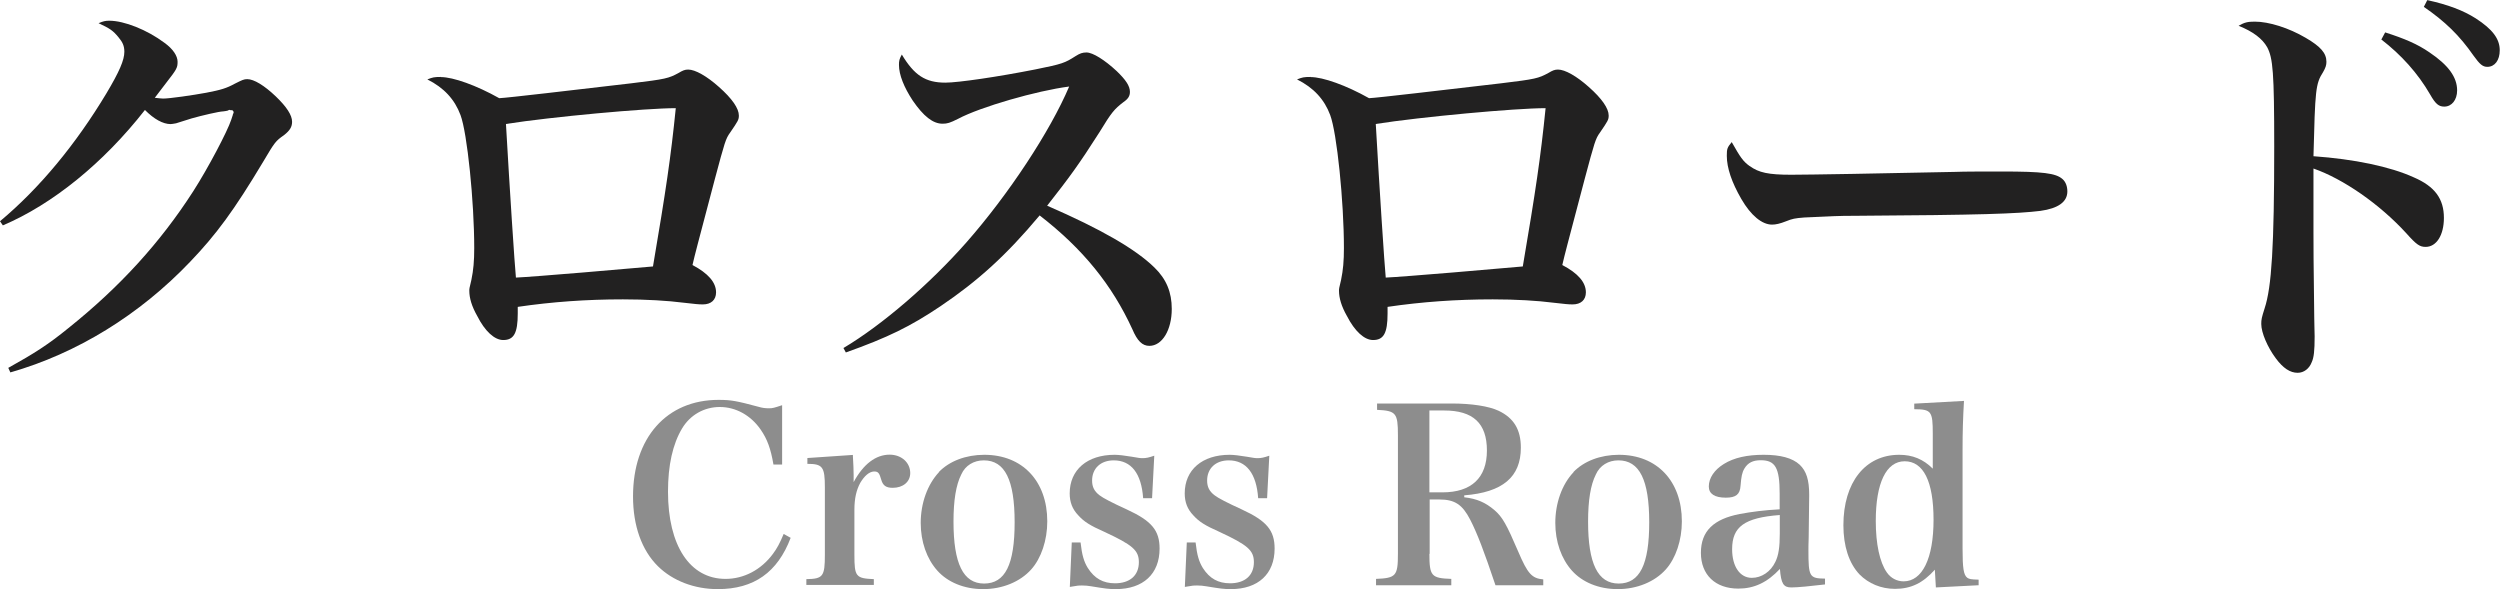
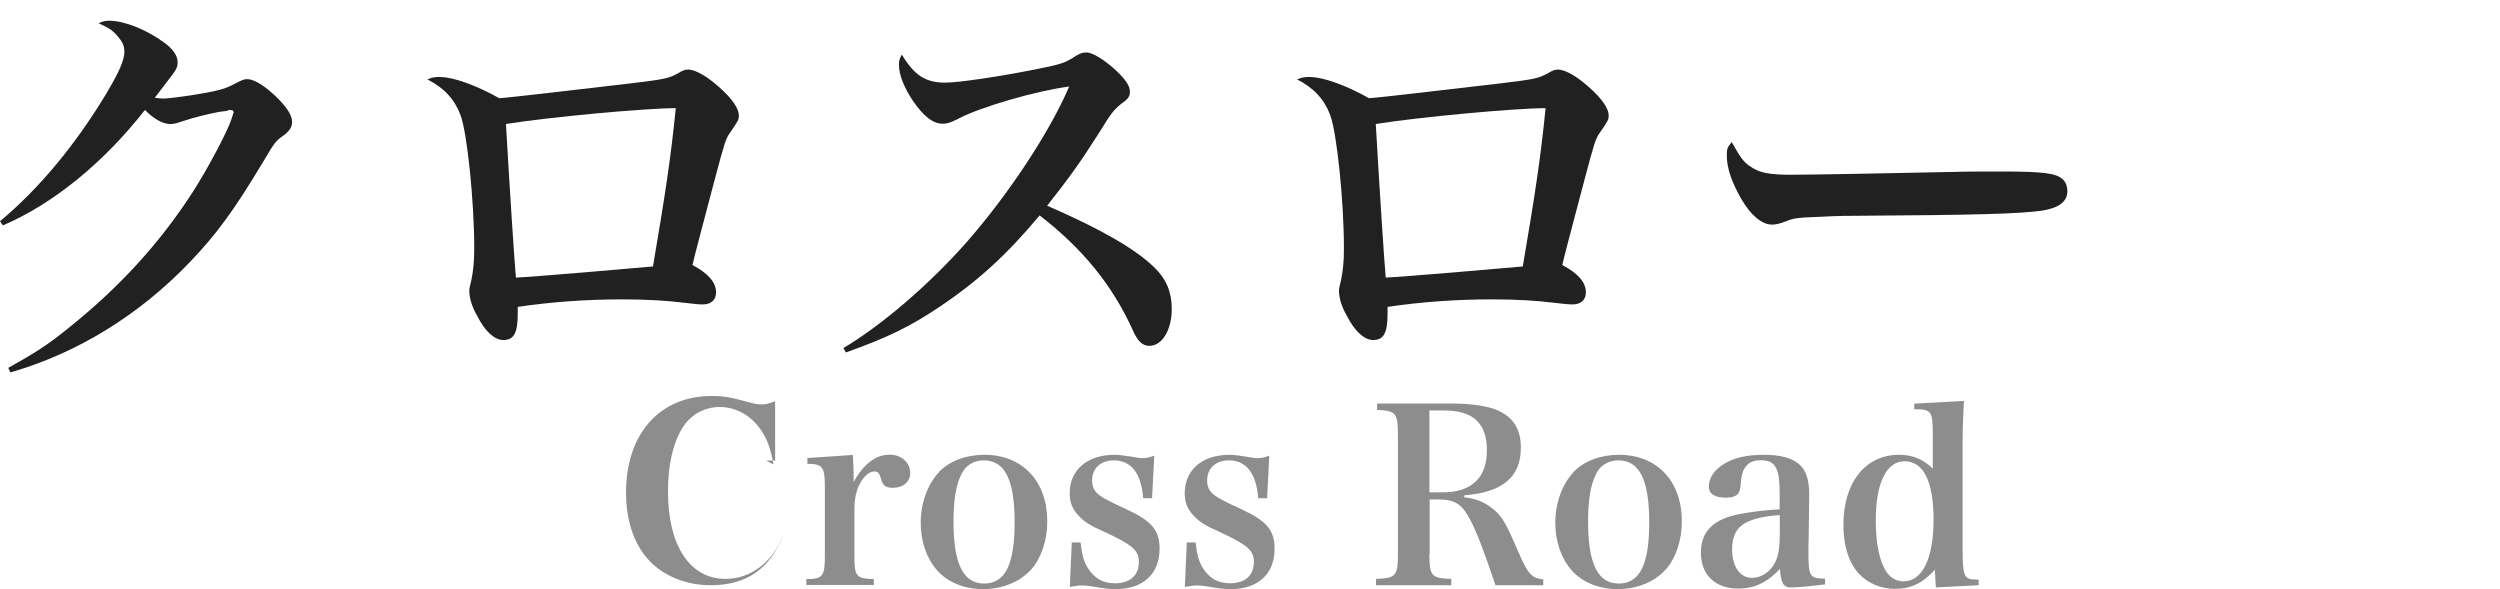
<svg xmlns="http://www.w3.org/2000/svg" viewBox="0 0 193 45.48">
  <defs>
    <style>.d{fill:#8d8d8d;}.e{fill:#222121;}</style>
  </defs>
  <g id="a" />
  <g id="b">
    <g id="c">
      <g>
        <path class="e" d="M0,17.08c3.07-2.56,5.88-5.98,8.22-9.88,.99-1.66,1.38-2.56,1.38-3.2,0-.45-.13-.74-.45-1.12-.42-.51-.64-.67-1.54-1.09,.38-.16,.54-.19,.83-.19,1.15,0,2.91,.7,4.25,1.7,.67,.48,1.02,1.02,1.02,1.47s-.06,.58-.86,1.6c-.03,.03-.42,.54-.9,1.18,.29,.03,.51,.06,.64,.06,.51,0,2.3-.26,3.33-.45,1.15-.22,1.57-.35,2.21-.7,.58-.29,.7-.35,.96-.35,.51,0,1.31,.48,2.21,1.34,.83,.8,1.25,1.44,1.25,1.95,0,.38-.16,.67-.61,1.02-.67,.48-.7,.51-1.63,2.08-2.24,3.74-3.61,5.6-5.63,7.71-3.9,4.09-8.73,7.07-13.88,8.54l-.16-.35c2.01-1.12,3.07-1.79,4.64-3.07,4-3.2,7.1-6.62,9.63-10.55,1.15-1.79,2.65-4.64,2.94-5.53,.06-.22,.13-.35,.13-.42,.03-.06,.06-.13,.06-.16,0-.06-.06-.13-.1-.16h-.1s-.06,0-.13-.03c-.03,0-.06,.03-.13,.06s-.19,.03-.35,.06c-.29,0-1.66,.32-2.43,.54q-.67,.22-1.21,.38c-.19,.03-.32,.06-.42,.06-.58,0-1.28-.38-1.98-1.09C8,12.57,4.06,15.77,.22,17.4l-.22-.32Z" />
        <path class="e" d="M34.03,5.95c.96,0,2.75,.64,4.51,1.63,.67-.03,5.57-.61,10.2-1.15,2.65-.32,2.88-.38,3.65-.8,.32-.19,.48-.26,.74-.26,.54,0,1.44,.51,2.37,1.34,1.02,.9,1.54,1.66,1.54,2.21,0,.32-.06,.42-.67,1.31-.35,.48-.42,.74-1.18,3.58-1.41,5.34-1.54,5.82-1.73,6.65,1.21,.64,1.82,1.34,1.82,2.11,0,.58-.38,.93-1.02,.93-.35,0-.58-.03-1.47-.13-1.25-.16-2.91-.26-4.7-.26-2.78,0-5.47,.19-8.12,.58v.51c0,1.5-.29,2.05-1.12,2.05-.67,0-1.41-.67-2.01-1.86-.42-.74-.61-1.38-.61-1.95,0-.13,0-.19,.16-.83,.16-.77,.22-1.47,.22-2.46,0-3.58-.54-8.89-1.06-10.27-.45-1.21-1.28-2.11-2.56-2.75,.42-.16,.51-.19,1.06-.19Zm5.79,15.48c1.38-.06,8.86-.7,10.59-.86,.99-5.82,1.38-8.44,1.76-12.22-2.3,0-9.63,.67-13.11,1.22,.29,5.08,.67,10.87,.77,11.87Z" />
        <path class="e" d="M65.11,26.87c3.01-1.79,6.68-4.96,9.5-8.16,3.26-3.71,6.46-8.57,7.93-12.03-2.49,.32-6.84,1.57-8.57,2.49-.64,.32-.83,.38-1.21,.38-.74,0-1.47-.58-2.3-1.79-.67-1.02-1.06-1.98-1.06-2.75,0-.32,.03-.45,.22-.8,.96,1.6,1.82,2.17,3.36,2.17,.99,0,4.06-.45,6.94-1.02,2.11-.42,2.3-.51,3.1-1.02,.35-.22,.54-.29,.86-.29,.48,0,1.41,.58,2.33,1.44,.7,.67,1.02,1.15,1.02,1.6,0,.32-.13,.54-.51,.8-.7,.54-.9,.77-1.85,2.33-1.57,2.46-2.27,3.42-4.03,5.66,4.19,1.82,6.84,3.36,8.28,4.77,.93,.9,1.34,1.92,1.34,3.2,0,1.63-.74,2.85-1.73,2.85-.54,0-.93-.38-1.31-1.28-1.57-3.42-3.81-6.2-7.16-8.79-2.59,3.1-4.8,5.08-7.64,7-2.33,1.57-4.09,2.43-7.32,3.58l-.19-.35Z" />
        <path class="e" d="M101.18,5.95c.96,0,2.75,.64,4.51,1.63,.67-.03,5.56-.61,10.2-1.15,2.65-.32,2.88-.38,3.65-.8,.32-.19,.48-.26,.74-.26,.54,0,1.44,.51,2.37,1.34,1.02,.9,1.54,1.66,1.54,2.21,0,.32-.06,.42-.67,1.31-.35,.48-.42,.74-1.18,3.58-1.41,5.34-1.54,5.82-1.73,6.65,1.22,.64,1.82,1.34,1.82,2.11,0,.58-.38,.93-1.02,.93-.35,0-.58-.03-1.47-.13-1.25-.16-2.91-.26-4.7-.26-2.78,0-5.47,.19-8.12,.58v.51c0,1.5-.29,2.05-1.12,2.05-.67,0-1.41-.67-2.02-1.86-.42-.74-.61-1.38-.61-1.95,0-.13,0-.19,.16-.83,.16-.77,.22-1.47,.22-2.46,0-3.58-.54-8.89-1.06-10.27-.45-1.21-1.28-2.11-2.56-2.75,.42-.16,.51-.19,1.06-.19Zm5.79,15.48c1.38-.06,8.86-.7,10.59-.86,.99-5.82,1.38-8.44,1.76-12.22-2.3,0-9.63,.67-13.11,1.22,.29,5.08,.67,10.87,.77,11.87Z" />
        <path class="e" d="M135.08,12.82c.7,.51,1.44,.67,3.2,.67,1.28,0,7.13-.1,12.66-.22,.54-.03,2.62-.03,3.58-.03,3.2,0,4.19,.13,4.7,.58,.26,.22,.38,.58,.38,.96,0,.8-.7,1.31-2.08,1.5-1.79,.22-4.61,.32-14.26,.38-1.47,0-1.63,.03-3.96,.13-.77,.06-.93,.1-1.41,.29-.48,.19-.8,.26-1.09,.26-.77,0-1.63-.7-2.37-1.98-.74-1.28-1.12-2.4-1.12-3.33,0-.54,.03-.64,.38-1.06,.67,1.18,.86,1.47,1.38,1.85Z" />
-         <path class="e" d="M178.6,18.04c0,1.18,0,1.79,.06,6.49,0,.58,.03,.99,.03,1.44,0,1.12-.06,1.63-.22,1.98-.19,.51-.61,.83-1.09,.83-.58,0-1.12-.35-1.69-1.12-.64-.86-1.12-1.98-1.12-2.65,0-.35,.03-.48,.26-1.21,.54-1.63,.74-4.77,.74-12.47,0-5.76-.1-6.84-.54-7.68-.38-.67-1.09-1.21-2.21-1.66,.45-.26,.7-.32,1.25-.32,1.09,0,2.62,.48,3.93,1.25,1.15,.67,1.6,1.18,1.6,1.85,0,.26-.06,.45-.26,.8-.58,.9-.61,1.38-.74,6.49,3.13,.22,5.92,.8,7.74,1.63,1.63,.7,2.33,1.66,2.33,3.13,0,1.34-.58,2.24-1.41,2.24-.45,0-.7-.16-1.5-1.06-2.05-2.24-4.86-4.19-7.16-4.99v5.02Zm5.53-15.54c1.5,.48,2.49,.9,3.42,1.54,1.47,.99,2.14,1.92,2.14,2.94,0,.74-.42,1.25-.99,1.25-.42,0-.67-.19-1.09-.93-.96-1.66-2.24-3.07-3.77-4.25l.29-.54Zm3.26-2.49c1.6,.35,2.78,.8,3.74,1.41,1.28,.83,1.85,1.57,1.85,2.46,0,.77-.38,1.28-.96,1.28-.35,0-.58-.19-1.06-.86-1.09-1.57-2.21-2.65-3.84-3.77l.26-.51Z" />
      </g>
      <g>
-         <path class="d" d="M59.71,35.86c-.21-1.22-.47-1.95-.99-2.7-.77-1.11-1.93-1.74-3.15-1.74s-2.29,.62-2.91,1.65c-.73,1.22-1.09,2.85-1.09,4.89,0,4.16,1.69,6.73,4.44,6.73,1.41,0,2.74-.69,3.66-1.93,.32-.43,.54-.84,.83-1.54l.54,.3c-1.01,2.66-2.83,3.96-5.63,3.96-1.8,0-3.47-.64-4.61-1.76-1.26-1.24-1.93-3.13-1.93-5.4,0-4.52,2.59-7.45,6.6-7.45,.98,0,1.39,.08,3.11,.54,.26,.08,.51,.11,.79,.11s.41-.04,1.01-.24v4.58h-.68Z" />
+         <path class="d" d="M59.71,35.86c-.21-1.22-.47-1.95-.99-2.7-.77-1.11-1.93-1.74-3.15-1.74s-2.29,.62-2.91,1.65c-.73,1.22-1.09,2.85-1.09,4.89,0,4.16,1.69,6.73,4.44,6.73,1.41,0,2.74-.69,3.66-1.93,.32-.43,.54-.84,.83-1.54c-1.01,2.66-2.83,3.96-5.63,3.96-1.8,0-3.47-.64-4.61-1.76-1.26-1.24-1.93-3.13-1.93-5.4,0-4.52,2.59-7.45,6.6-7.45,.98,0,1.39,.08,3.11,.54,.26,.08,.51,.11,.79,.11s.41-.04,1.01-.24v4.58h-.68Z" />
        <path class="d" d="M65.84,35.14c.04,.71,.06,1.14,.06,1.52v.56c.75-1.39,1.71-2.12,2.78-2.12,.92,0,1.59,.62,1.59,1.42,0,.68-.56,1.14-1.35,1.14-.51,0-.75-.17-.88-.6-.15-.53-.24-.66-.54-.66h-.04c-.36,.02-.73,.34-1.05,.88-.3,.56-.45,1.2-.45,2.08v3.47c0,1.69,.11,1.82,1.5,1.88v.45h-5.21v-.45c1.29-.02,1.43-.21,1.43-1.88v-5.2c0-1.59-.17-1.82-1.35-1.82v-.45l3.53-.24Z" />
        <path class="d" d="M72.48,36.44c.81-.84,2.08-1.33,3.51-1.33,2.94,0,4.86,2.03,4.86,5.14,0,1.46-.47,2.85-1.24,3.71-.86,.96-2.23,1.52-3.71,1.52s-2.74-.54-3.53-1.42c-.83-.92-1.29-2.25-1.29-3.69,0-1.54,.53-2.98,1.41-3.92Zm3.49,8.61c1.63,0,2.36-1.46,2.36-4.73s-.75-4.78-2.38-4.78c-.77,0-1.43,.39-1.74,1.09-.41,.81-.6,2.01-.6,3.64,0,3.24,.75,4.78,2.36,4.78Z" />
        <path class="d" d="M82.74,41.88h.68c.11,.98,.26,1.48,.56,1.97,.52,.81,1.18,1.18,2.1,1.18,1.14,0,1.84-.6,1.84-1.63,0-.92-.49-1.33-2.66-2.34-1.11-.49-1.58-.79-2.02-1.28-.45-.47-.66-1.01-.66-1.69,0-1.82,1.35-2.98,3.47-2.98,.3,0,.79,.06,1.33,.15,.53,.09,.62,.11,.83,.11,.26,0,.47-.04,.9-.19l-.17,3.28h-.69c-.13-1.91-.92-2.92-2.27-2.92-1.01,0-1.67,.62-1.67,1.56,0,.49,.17,.83,.58,1.14q.41,.32,2.1,1.09c1.91,.88,2.53,1.61,2.53,3.02,0,1.95-1.26,3.13-3.38,3.13-.54,0-.81-.04-1.91-.22-.23-.04-.45-.06-.68-.06-.28,0-.34,0-.96,.11l.15-3.43Z" />
        <path class="d" d="M91.62,41.88h.68c.11,.98,.26,1.48,.56,1.97,.52,.81,1.18,1.18,2.1,1.18,1.14,0,1.84-.6,1.84-1.63,0-.92-.49-1.33-2.66-2.34-1.11-.49-1.58-.79-2.02-1.28-.45-.47-.66-1.01-.66-1.69,0-1.82,1.35-2.98,3.47-2.98,.3,0,.79,.06,1.33,.15,.53,.09,.62,.11,.83,.11,.26,0,.47-.04,.9-.19l-.17,3.28h-.69c-.13-1.91-.92-2.92-2.27-2.92-1.01,0-1.67,.62-1.67,1.56,0,.49,.17,.83,.58,1.14q.41,.32,2.1,1.09c1.91,.88,2.53,1.61,2.53,3.02,0,1.95-1.26,3.13-3.38,3.13-.54,0-.81-.04-1.91-.22-.23-.04-.45-.06-.68-.06-.28,0-.34,0-.96,.11l.15-3.43Z" />
        <path class="d" d="M110.35,42.76c0,1.71,.15,1.88,1.69,1.93v.49h-5.81v-.49c1.54-.06,1.69-.23,1.69-1.93v-9.17c0-1.71-.15-1.88-1.61-1.95v-.49h5.74c1.58,0,2.89,.21,3.64,.56,1.18,.56,1.72,1.46,1.72,2.85,0,2.27-1.41,3.45-4.37,3.68v.15c.98,.11,1.65,.41,2.33,.99,.62,.53,.94,1.11,1.84,3.21,.73,1.71,1.05,2.06,1.93,2.14v.45h-3.69c-.88-2.62-1.41-4.01-1.95-5.06-.6-1.16-1.18-1.56-2.38-1.56h-.75v4.2Zm1.01-4.75c2.23,0,3.43-1.12,3.43-3.23s-1.07-3.09-3.3-3.09h-1.14v6.32h1.01Z" />
        <path class="d" d="M121.47,36.44c.81-.84,2.08-1.33,3.51-1.33,2.94,0,4.86,2.03,4.86,5.14,0,1.46-.47,2.85-1.24,3.71-.86,.96-2.23,1.52-3.71,1.52s-2.74-.54-3.53-1.42c-.83-.92-1.29-2.25-1.29-3.69,0-1.54,.52-2.98,1.41-3.92Zm3.49,8.61c1.63,0,2.36-1.46,2.36-4.73s-.75-4.78-2.38-4.78c-.77,0-1.43,.39-1.74,1.09-.41,.81-.6,2.01-.6,3.64,0,3.24,.75,4.78,2.36,4.78Z" />
        <path class="d" d="M140.88,45.12c-1.11,.13-2.1,.23-2.59,.23-.6,0-.79-.28-.88-1.43-.98,1.05-1.99,1.52-3.21,1.52-1.78,0-2.89-1.07-2.89-2.76s.99-2.61,3-3c.92-.17,1.91-.3,3.08-.36v-1.22c0-1.99-.34-2.57-1.46-2.57-.6,0-.99,.19-1.26,.64-.19,.32-.24,.62-.3,1.33-.04,.67-.36,.92-1.14,.92-.86,0-1.31-.3-1.31-.86,0-.66,.43-1.29,1.16-1.74,.79-.49,1.8-.71,3.08-.71s2.21,.24,2.78,.77c.51,.49,.73,1.16,.73,2.33l-.02,1.63-.02,1.63c-.02,.52-.02,.88-.02,1.01,0,2.06,.08,2.17,1.28,2.19v.45Zm-3.49-5.36c-2.72,.21-3.67,.9-3.67,2.64,0,1.33,.6,2.21,1.52,2.21,.75,0,1.46-.47,1.82-1.24,.24-.49,.34-1.11,.34-2.17v-1.44Z" />
        <path class="d" d="M151.62,30.94c-.08,1.41-.11,2.38-.11,3.83v7.58c0,1.52,.08,2.03,.36,2.25,.17,.11,.26,.13,.88,.15v.43l-3.3,.17-.08-1.37c-.92,1.03-1.84,1.48-3.08,1.48-1.07,0-2.04-.41-2.74-1.12-.81-.86-1.24-2.18-1.24-3.79,0-3.32,1.69-5.44,4.31-5.44,1.03,0,1.86,.34,2.59,1.07v-2.7c0-1.74-.11-1.88-1.43-1.89v-.43l3.83-.21Zm-4.58,4.67c-1.42,0-2.23,1.67-2.23,4.61,0,1.76,.3,3.19,.86,3.98,.3,.43,.77,.68,1.29,.68,1.44,0,2.31-1.76,2.31-4.75s-.79-4.52-2.23-4.52Z" />
      </g>
    </g>
  </g>
</svg>